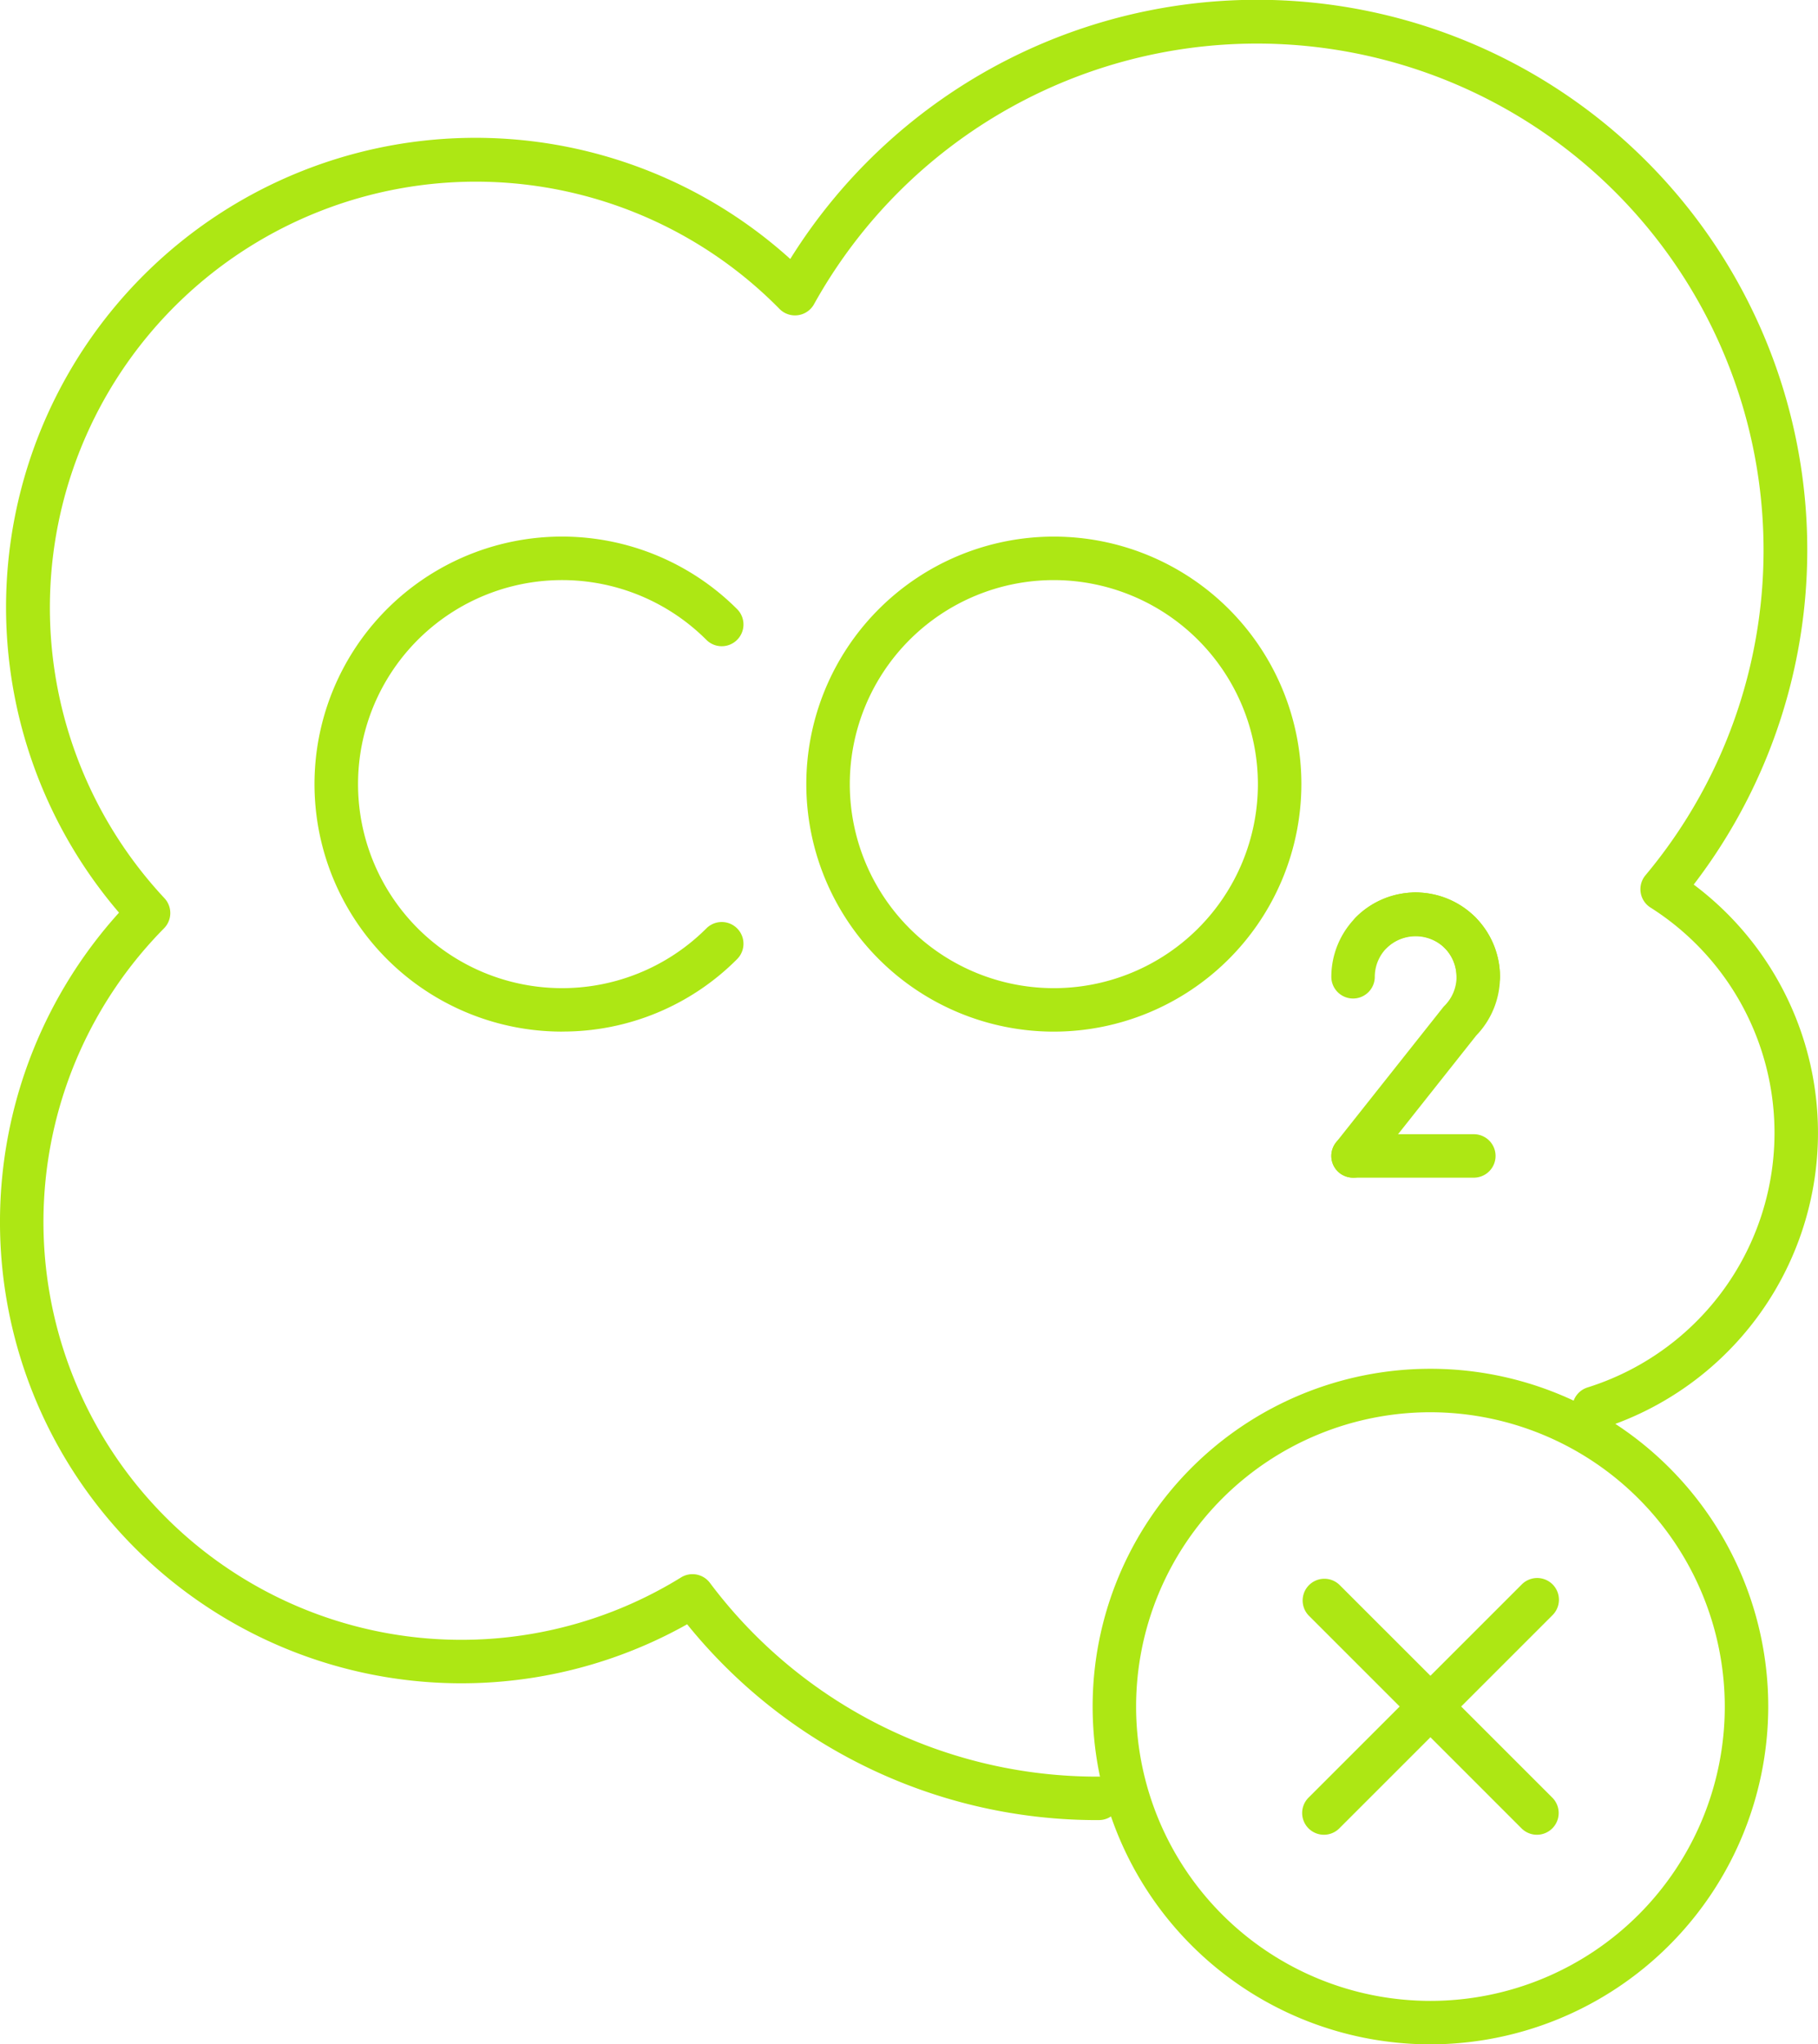
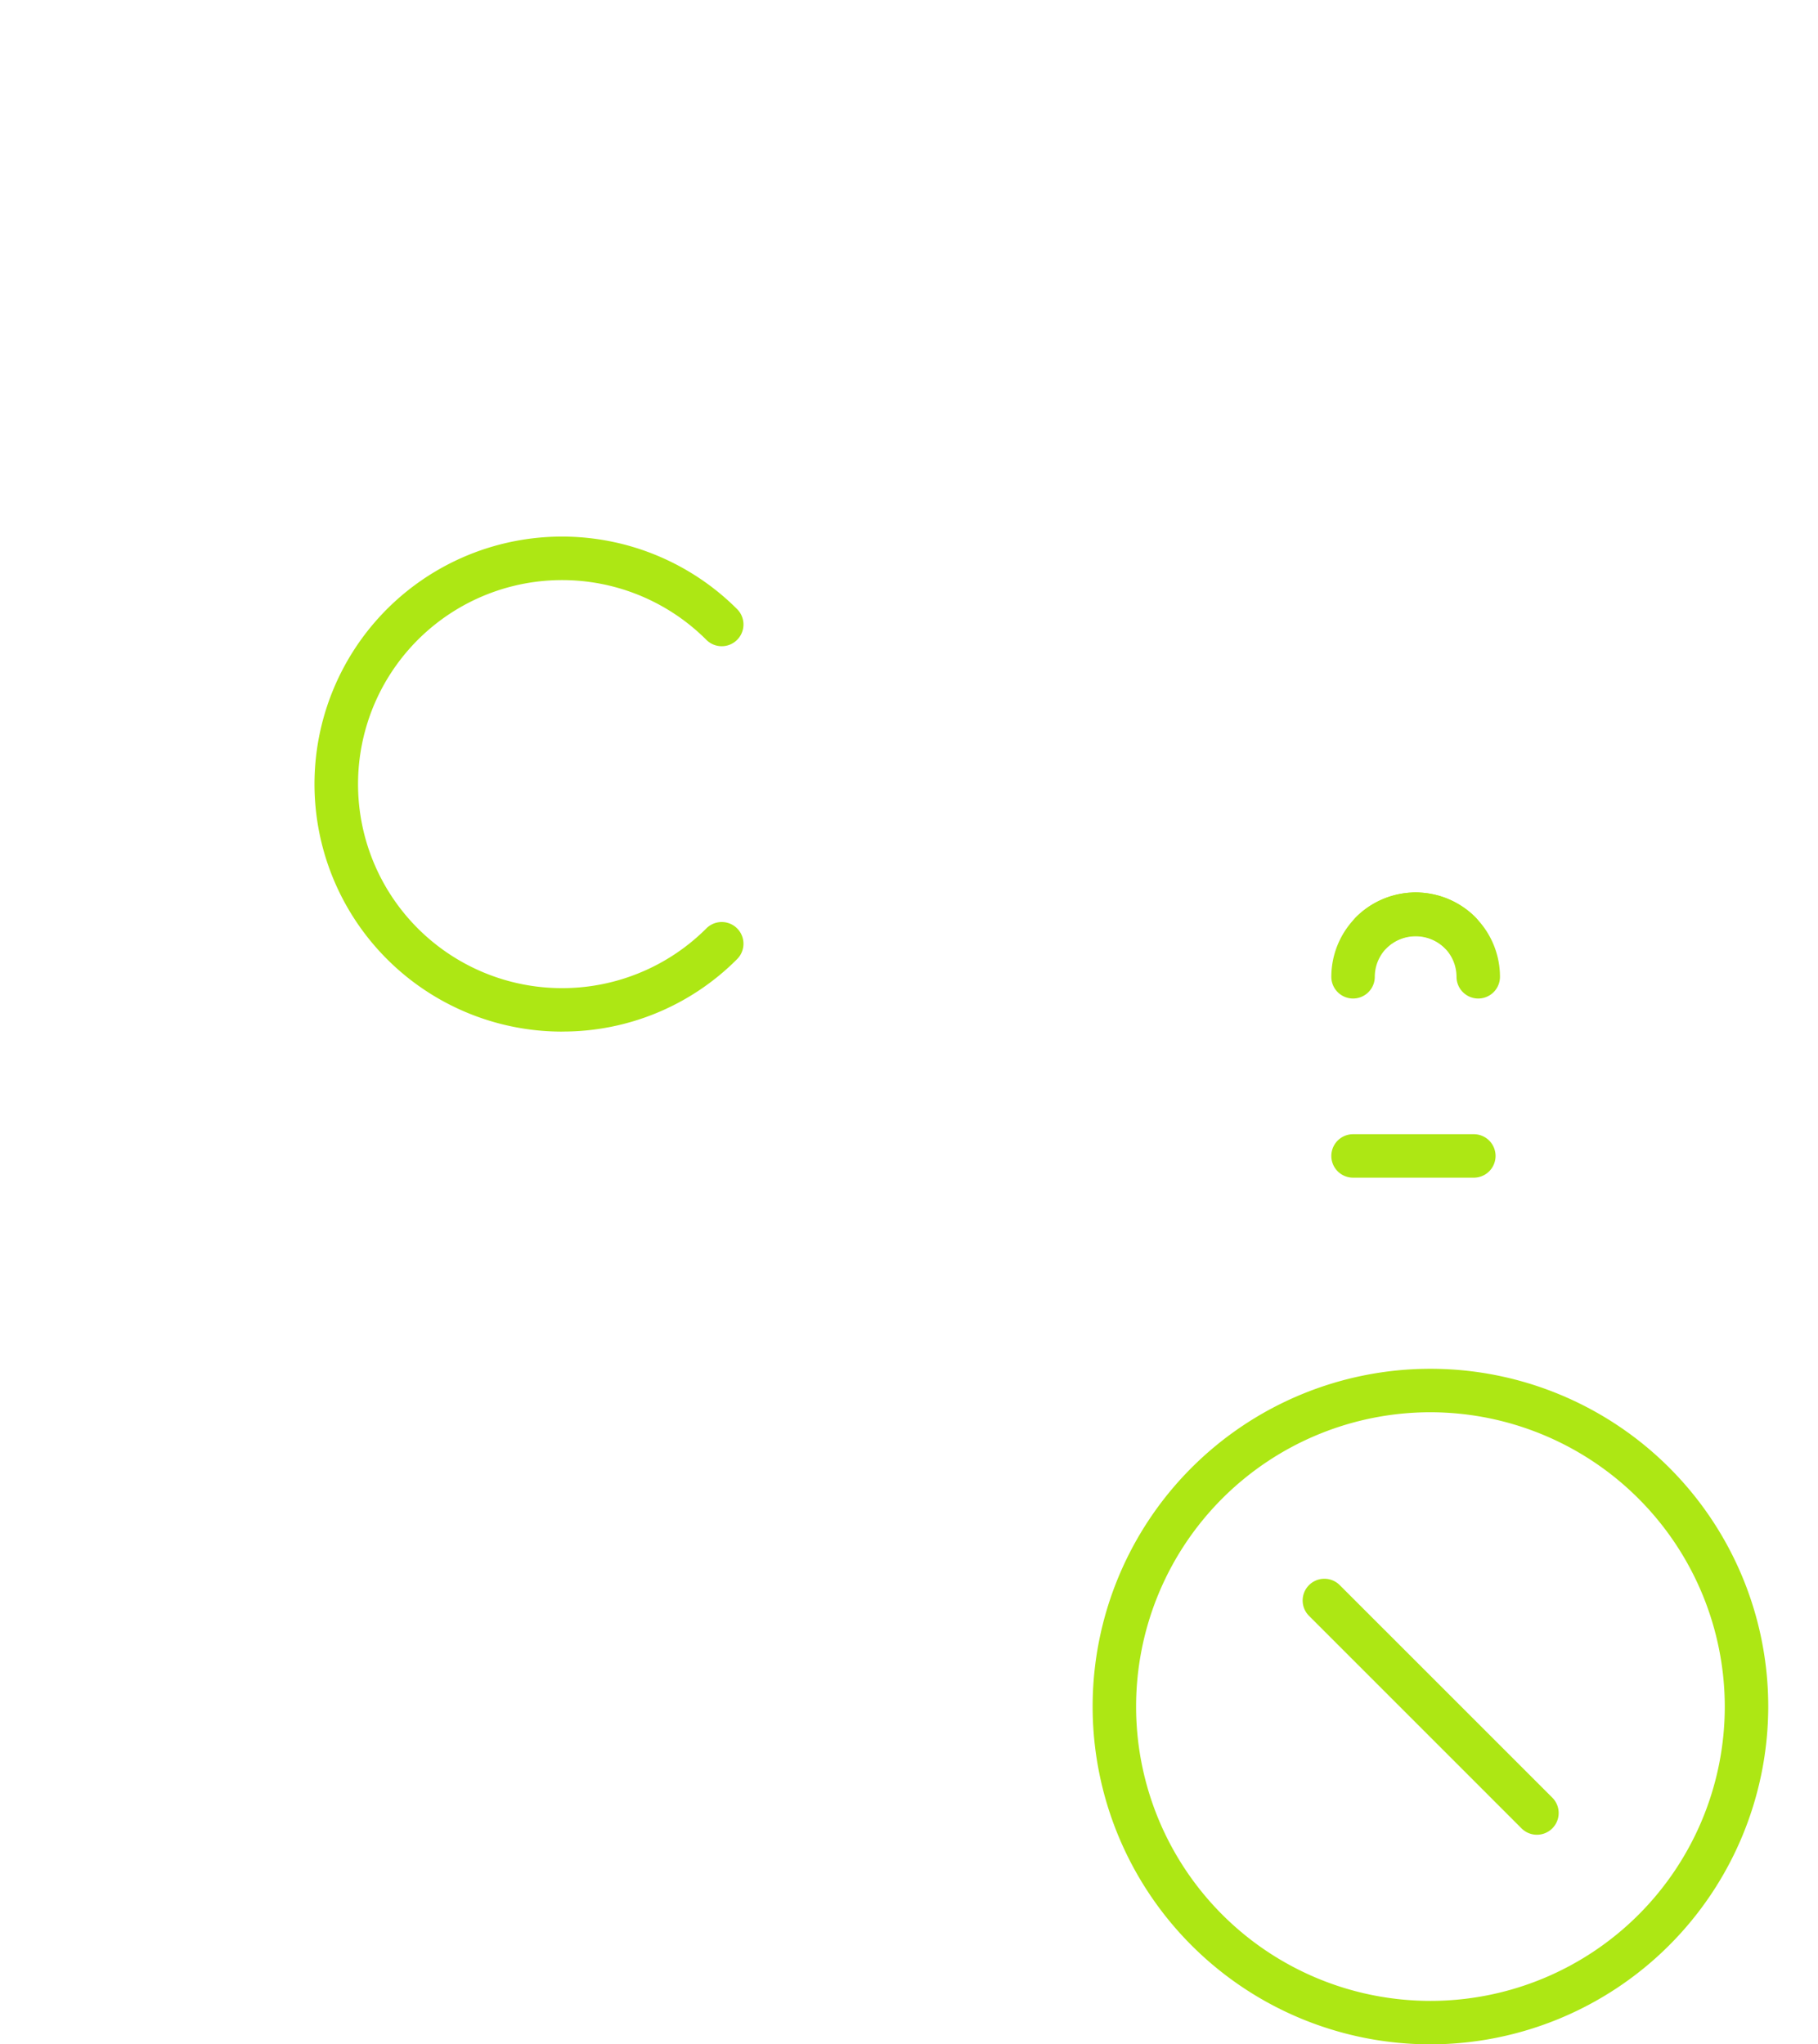
<svg xmlns="http://www.w3.org/2000/svg" width="72.784" height="81.852" viewBox="0 0 72.784 81.852">
  <g id="icon-CO2" transform="translate(0)">
-     <path id="Path_4623" data-name="Path 4623" d="M436.661,1332.693a21.085,21.085,0,0,1-16.486-7.84,18.472,18.472,0,0,1-22.745-28.493,18.794,18.794,0,0,1,26.873-26.172,22.024,22.024,0,1,1,36.17,25.048,12.422,12.422,0,0,1-3.73,21.795.87.87,0,0,1-.52-1.661,10.681,10.681,0,0,0,2.52-19.214.87.87,0,0,1-.2-1.294A20.283,20.283,0,1,0,425.254,1272a.871.871,0,0,1-1.382.187,17.053,17.053,0,0,0-24.624,23.594.87.87,0,0,1-.016,1.206,16.731,16.731,0,0,0,20.7,25.989.871.871,0,0,1,1.152.215,19.371,19.371,0,0,0,15.577,7.761.87.87,0,0,1,0,1.74" transform="translate(-392.665 -1259.819)" fill="#ade714" />
    <path id="Path_4624" data-name="Path 4624" d="M424.283,1316.672a9.91,9.91,0,1,1,7.007-16.916.87.87,0,1,1-1.23,1.231,8.169,8.169,0,1,0,0,11.552.87.87,0,0,1,1.23,1.231,9.84,9.84,0,0,1-7.007,2.9" transform="translate(-401.78 -1275.368)" fill="#ade714" />
-     <path id="Path_4625" data-name="Path 4625" d="M458.218,1316.673a9.91,9.91,0,1,1,9.91-9.91,9.921,9.921,0,0,1-9.91,9.91m0-18.079a8.169,8.169,0,1,0,8.169,8.169,8.179,8.179,0,0,0-8.169-8.169" transform="translate(-416.027 -1275.368)" fill="#ade714" />
    <path id="Path_4626" data-name="Path 4626" d="M490.218,1323.885a.868.868,0,0,1-.616-.255,1.675,1.675,0,0,0-2.314,0,.87.87,0,0,1-1.23-1.231,3.38,3.38,0,0,1,4.775,0,.87.87,0,0,1-.616,1.486" transform="translate(-431.769 -1285.679)" fill="#ade714" />
    <path id="Path_4627" data-name="Path 4627" d="M485.408,1325.657a.87.87,0,0,1-.87-.87,3.38,3.38,0,0,1,3.376-3.376.87.87,0,1,1,0,1.74,1.638,1.638,0,0,0-1.636,1.636.87.87,0,0,1-.87.87" transform="translate(-431.238 -1285.678)" fill="#ade714" />
    <path id="Path_4628" data-name="Path 4628" d="M492.234,1325.657a.87.87,0,0,1-.87-.87,1.638,1.638,0,0,0-1.636-1.636.87.87,0,1,1,0-1.74,3.38,3.38,0,0,1,3.376,3.376.87.87,0,0,1-.87.87" transform="translate(-433.052 -1285.678)" fill="#ade714" />
-     <path id="Path_4629" data-name="Path 4629" d="M485.408,1333.362a.87.87,0,0,1-.682-1.411l4.279-5.4a.84.84,0,0,1,.067-.075,1.638,1.638,0,0,0,0-2.314.87.87,0,1,1,1.231-1.23,3.381,3.381,0,0,1,.038,4.737l-4.25,5.365a.871.871,0,0,1-.683.329" transform="translate(-431.238 -1286.21)" fill="#ade714" />
    <path id="Path_4630" data-name="Path 4630" d="M490.243,1339.836h-4.835a.87.87,0,1,1,0-1.74h4.835a.87.87,0,1,1,0,1.74" transform="translate(-431.238 -1292.684)" fill="#ade714" />
    <path id="Path_4631" data-name="Path 4631" d="M481.591,1381.333a13.524,13.524,0,1,1,13.524-13.525,13.54,13.54,0,0,1-13.524,13.525m0-25.308a11.784,11.784,0,1,0,11.784,11.784,11.8,11.8,0,0,0-11.784-11.784" transform="translate(-424.323 -1299.481)" fill="#ade714" />
-     <path id="Path_4632" data-name="Path 4632" d="M483.4,1379.014a.87.87,0,0,1-.615-1.486l8.524-8.523a.87.87,0,1,1,1.23,1.23l-8.523,8.524a.868.868,0,0,1-.616.255" transform="translate(-430.397 -1305.554)" fill="#ade714" />
    <path id="Path_4633" data-name="Path 4633" d="M491.928,1379.014a.868.868,0,0,1-.616-.255l-8.523-8.524a.87.87,0,0,1,1.23-1.23l8.524,8.523a.87.87,0,0,1-.616,1.486" transform="translate(-430.397 -1305.554)" fill="#ade714" />
  </g>
</svg>